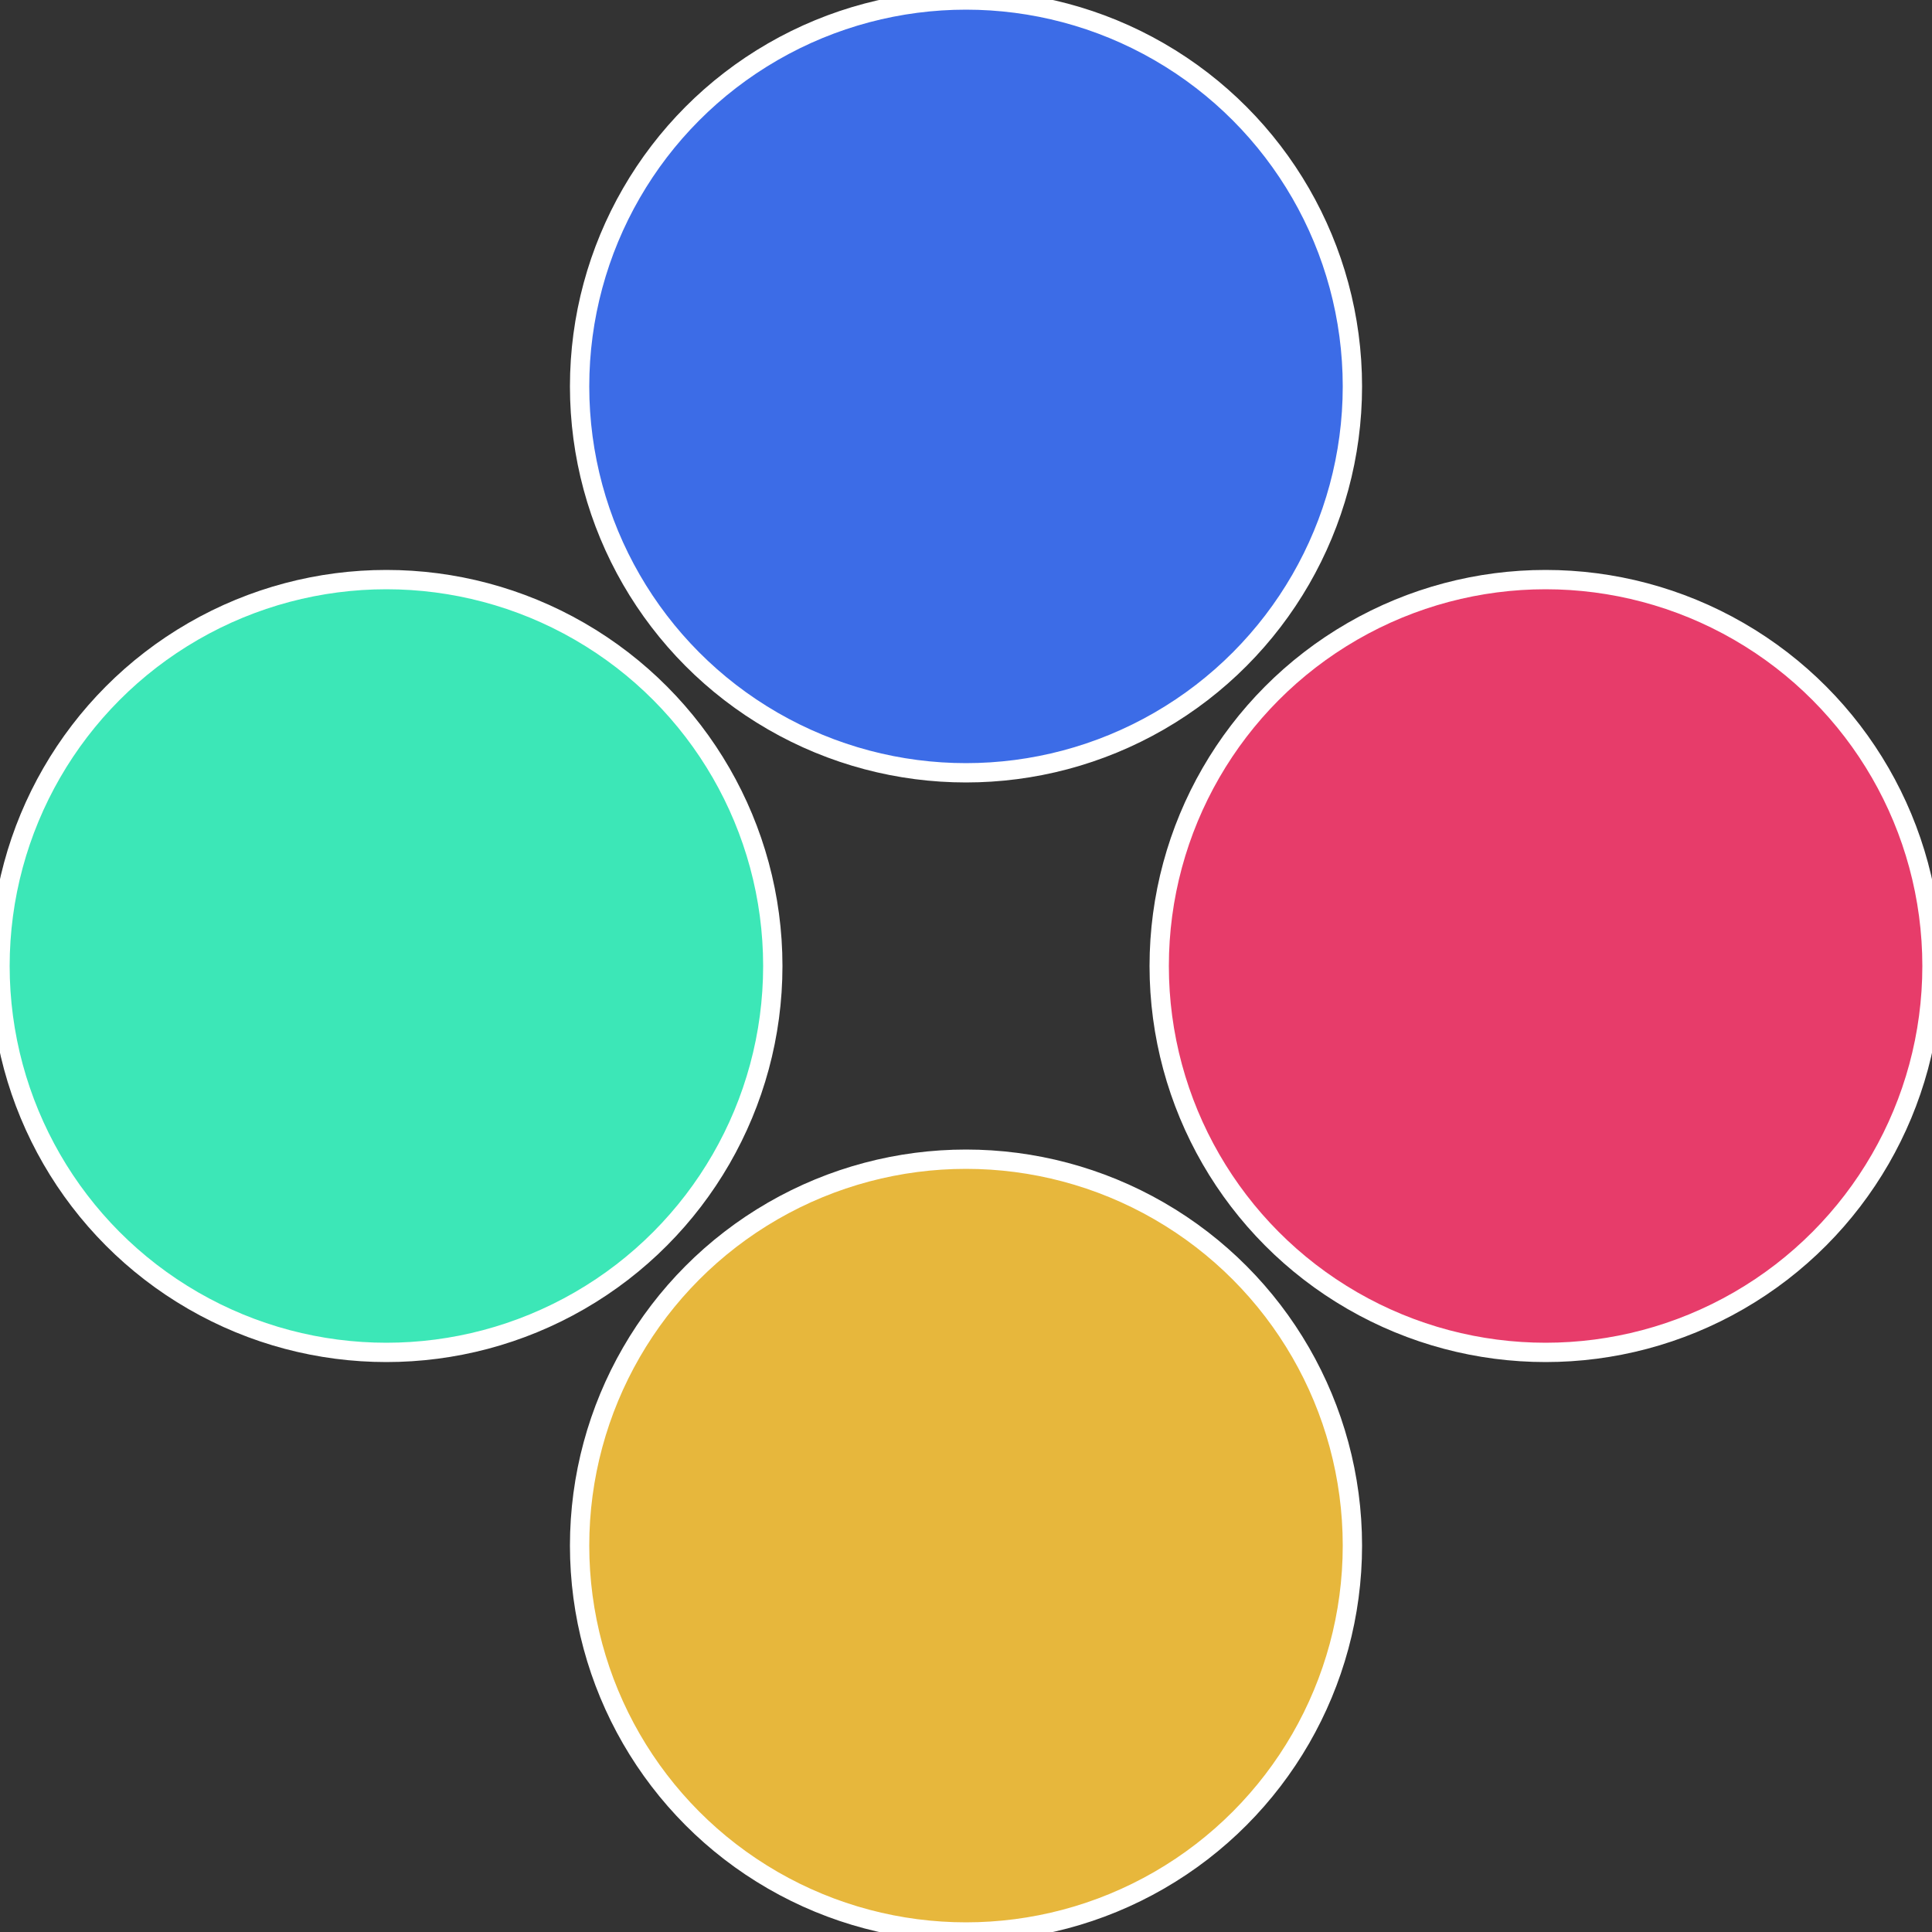
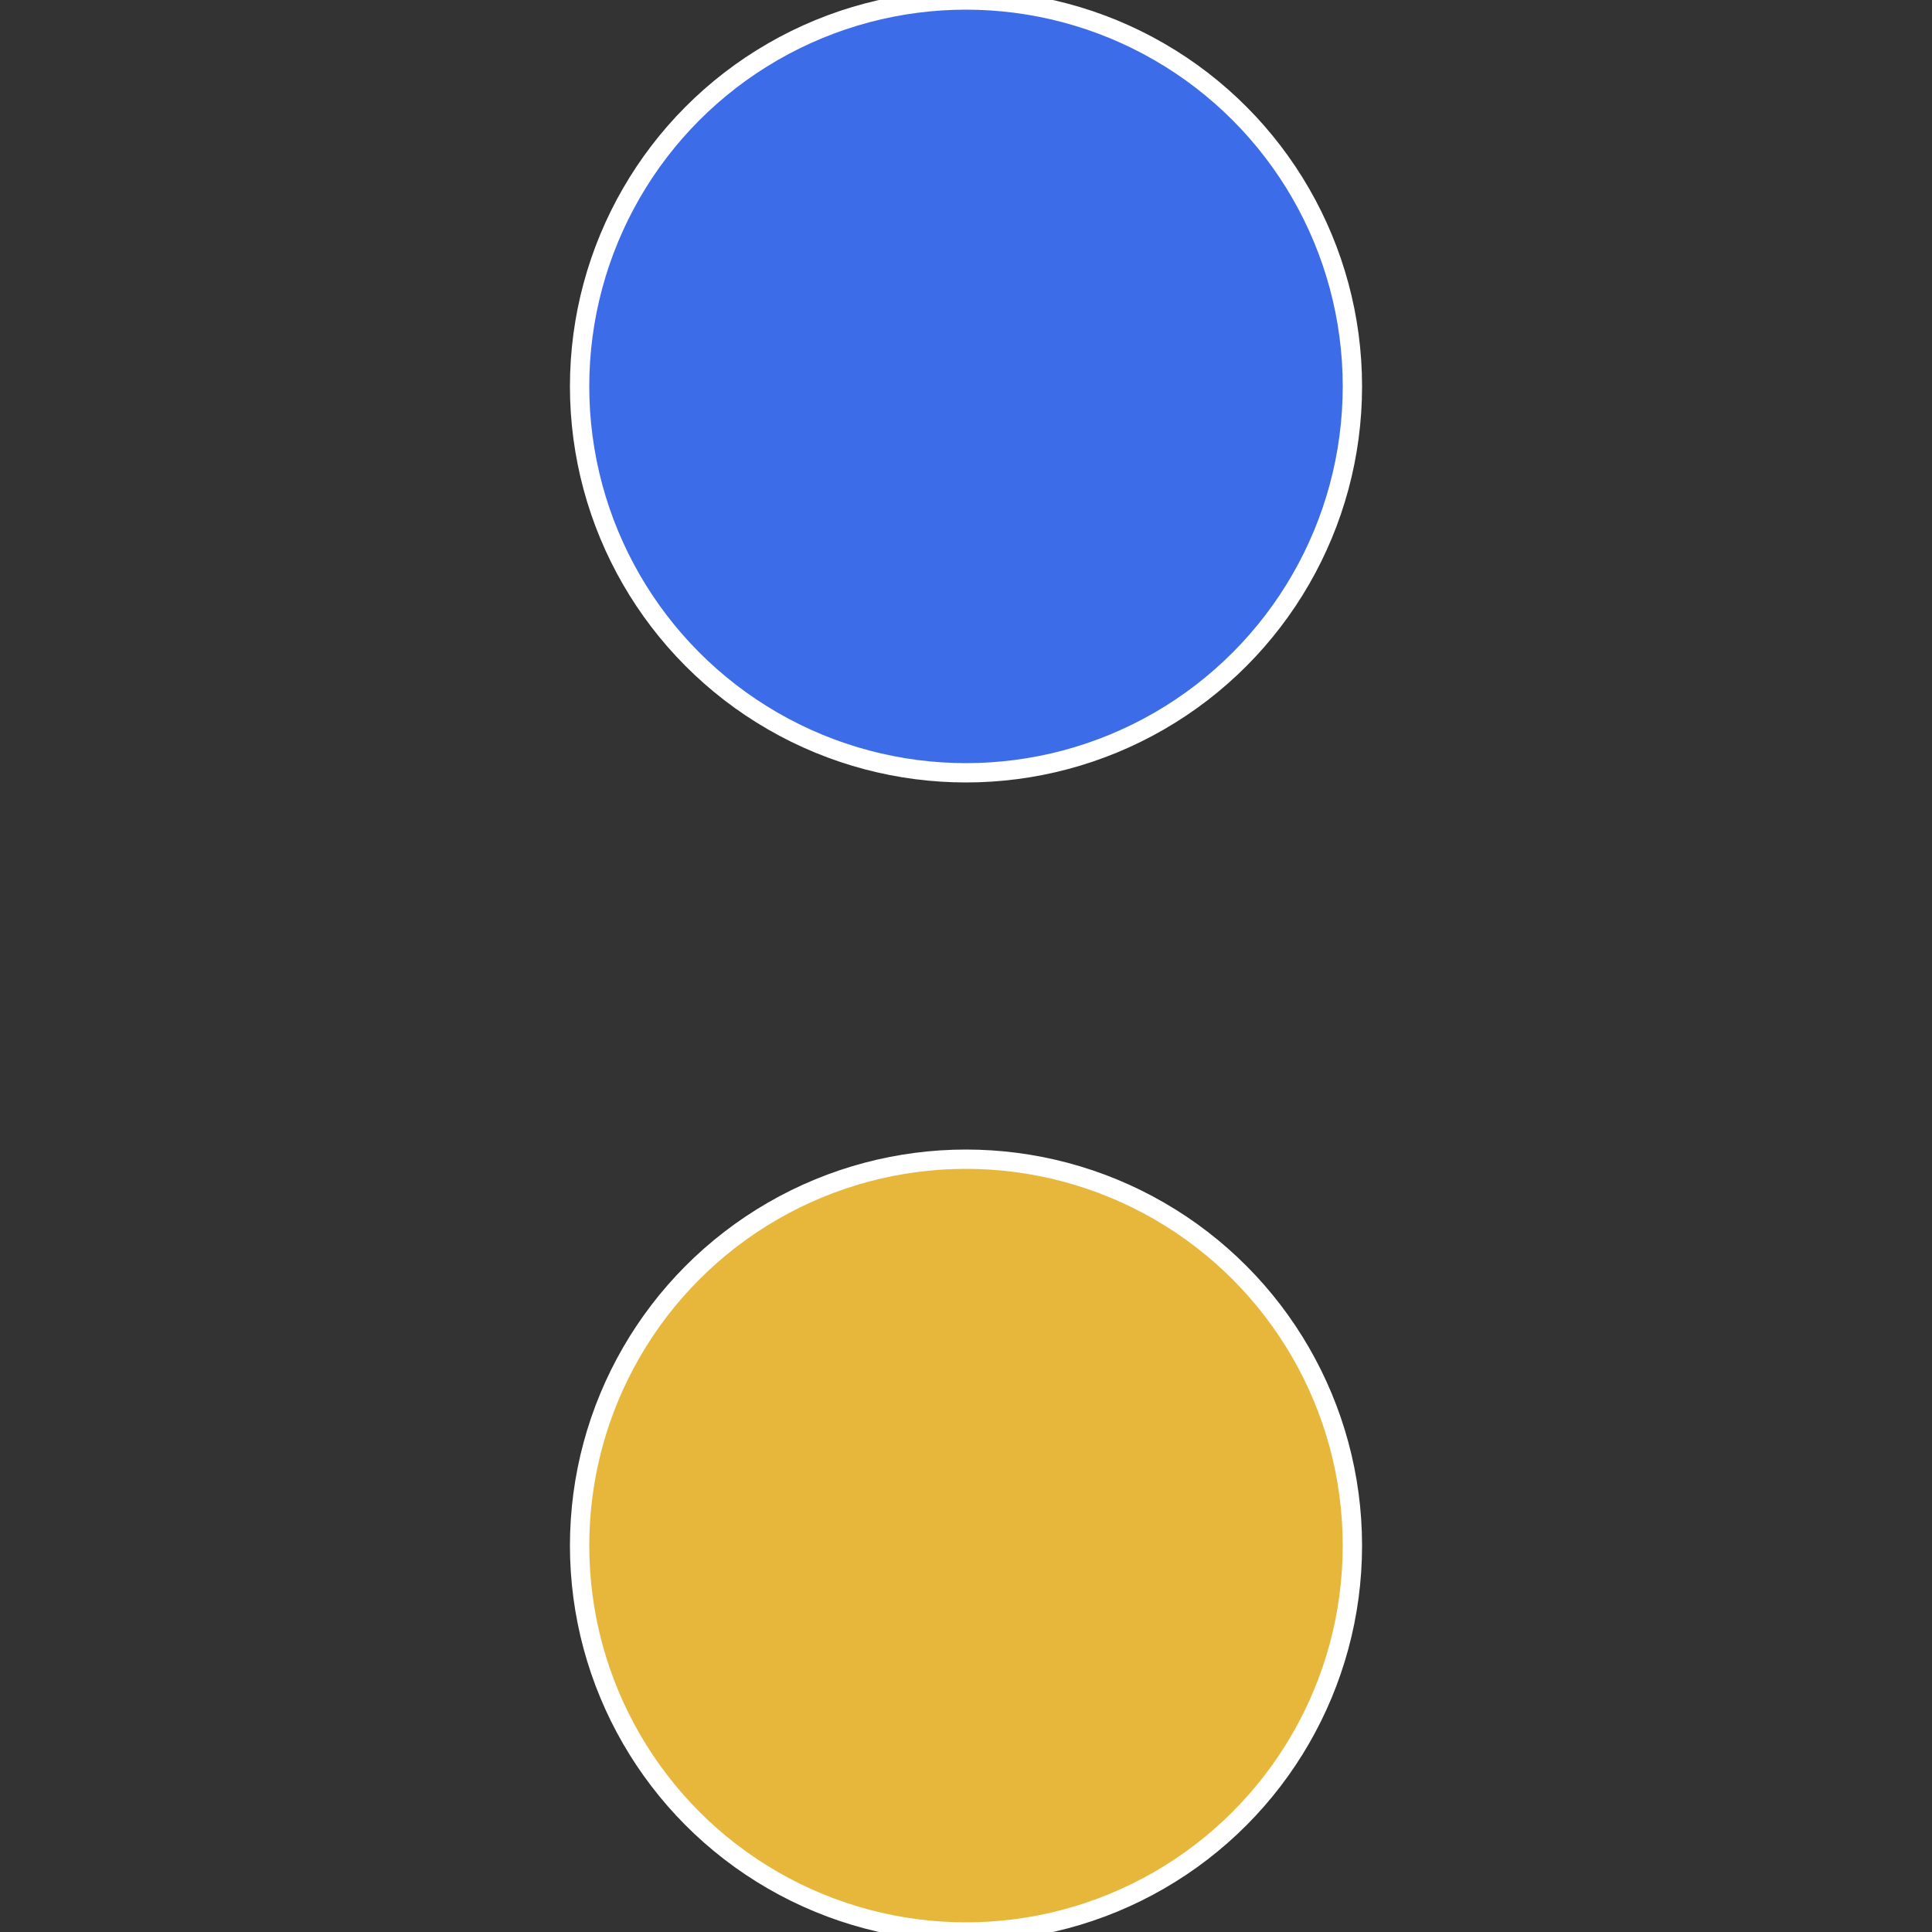
<svg xmlns="http://www.w3.org/2000/svg" width="500" height="500" viewBox="-1 -1 2 2">
  <rect x="-1" y="-1" width="2" height="2" fill="#333333" stroke="none" />
-   <circle cx="0.6" cy="0" r="0.4" fill="#e73c6a" stroke="#fff" stroke-width="1%" />
  <circle cx="3.6739403974421E-17" cy="0.6" r="0.4" fill="#e7b73c" stroke="#fff" stroke-width="1%" />
-   <circle cx="-0.6" cy="7.3478807948841E-17" r="0.4" fill="#3ce7b7" stroke="#fff" stroke-width="1%" />
  <circle cx="-1.1021821192326E-16" cy="-0.6" r="0.4" fill="#3c6ce7" stroke="#fff" stroke-width="1%" />
</svg>